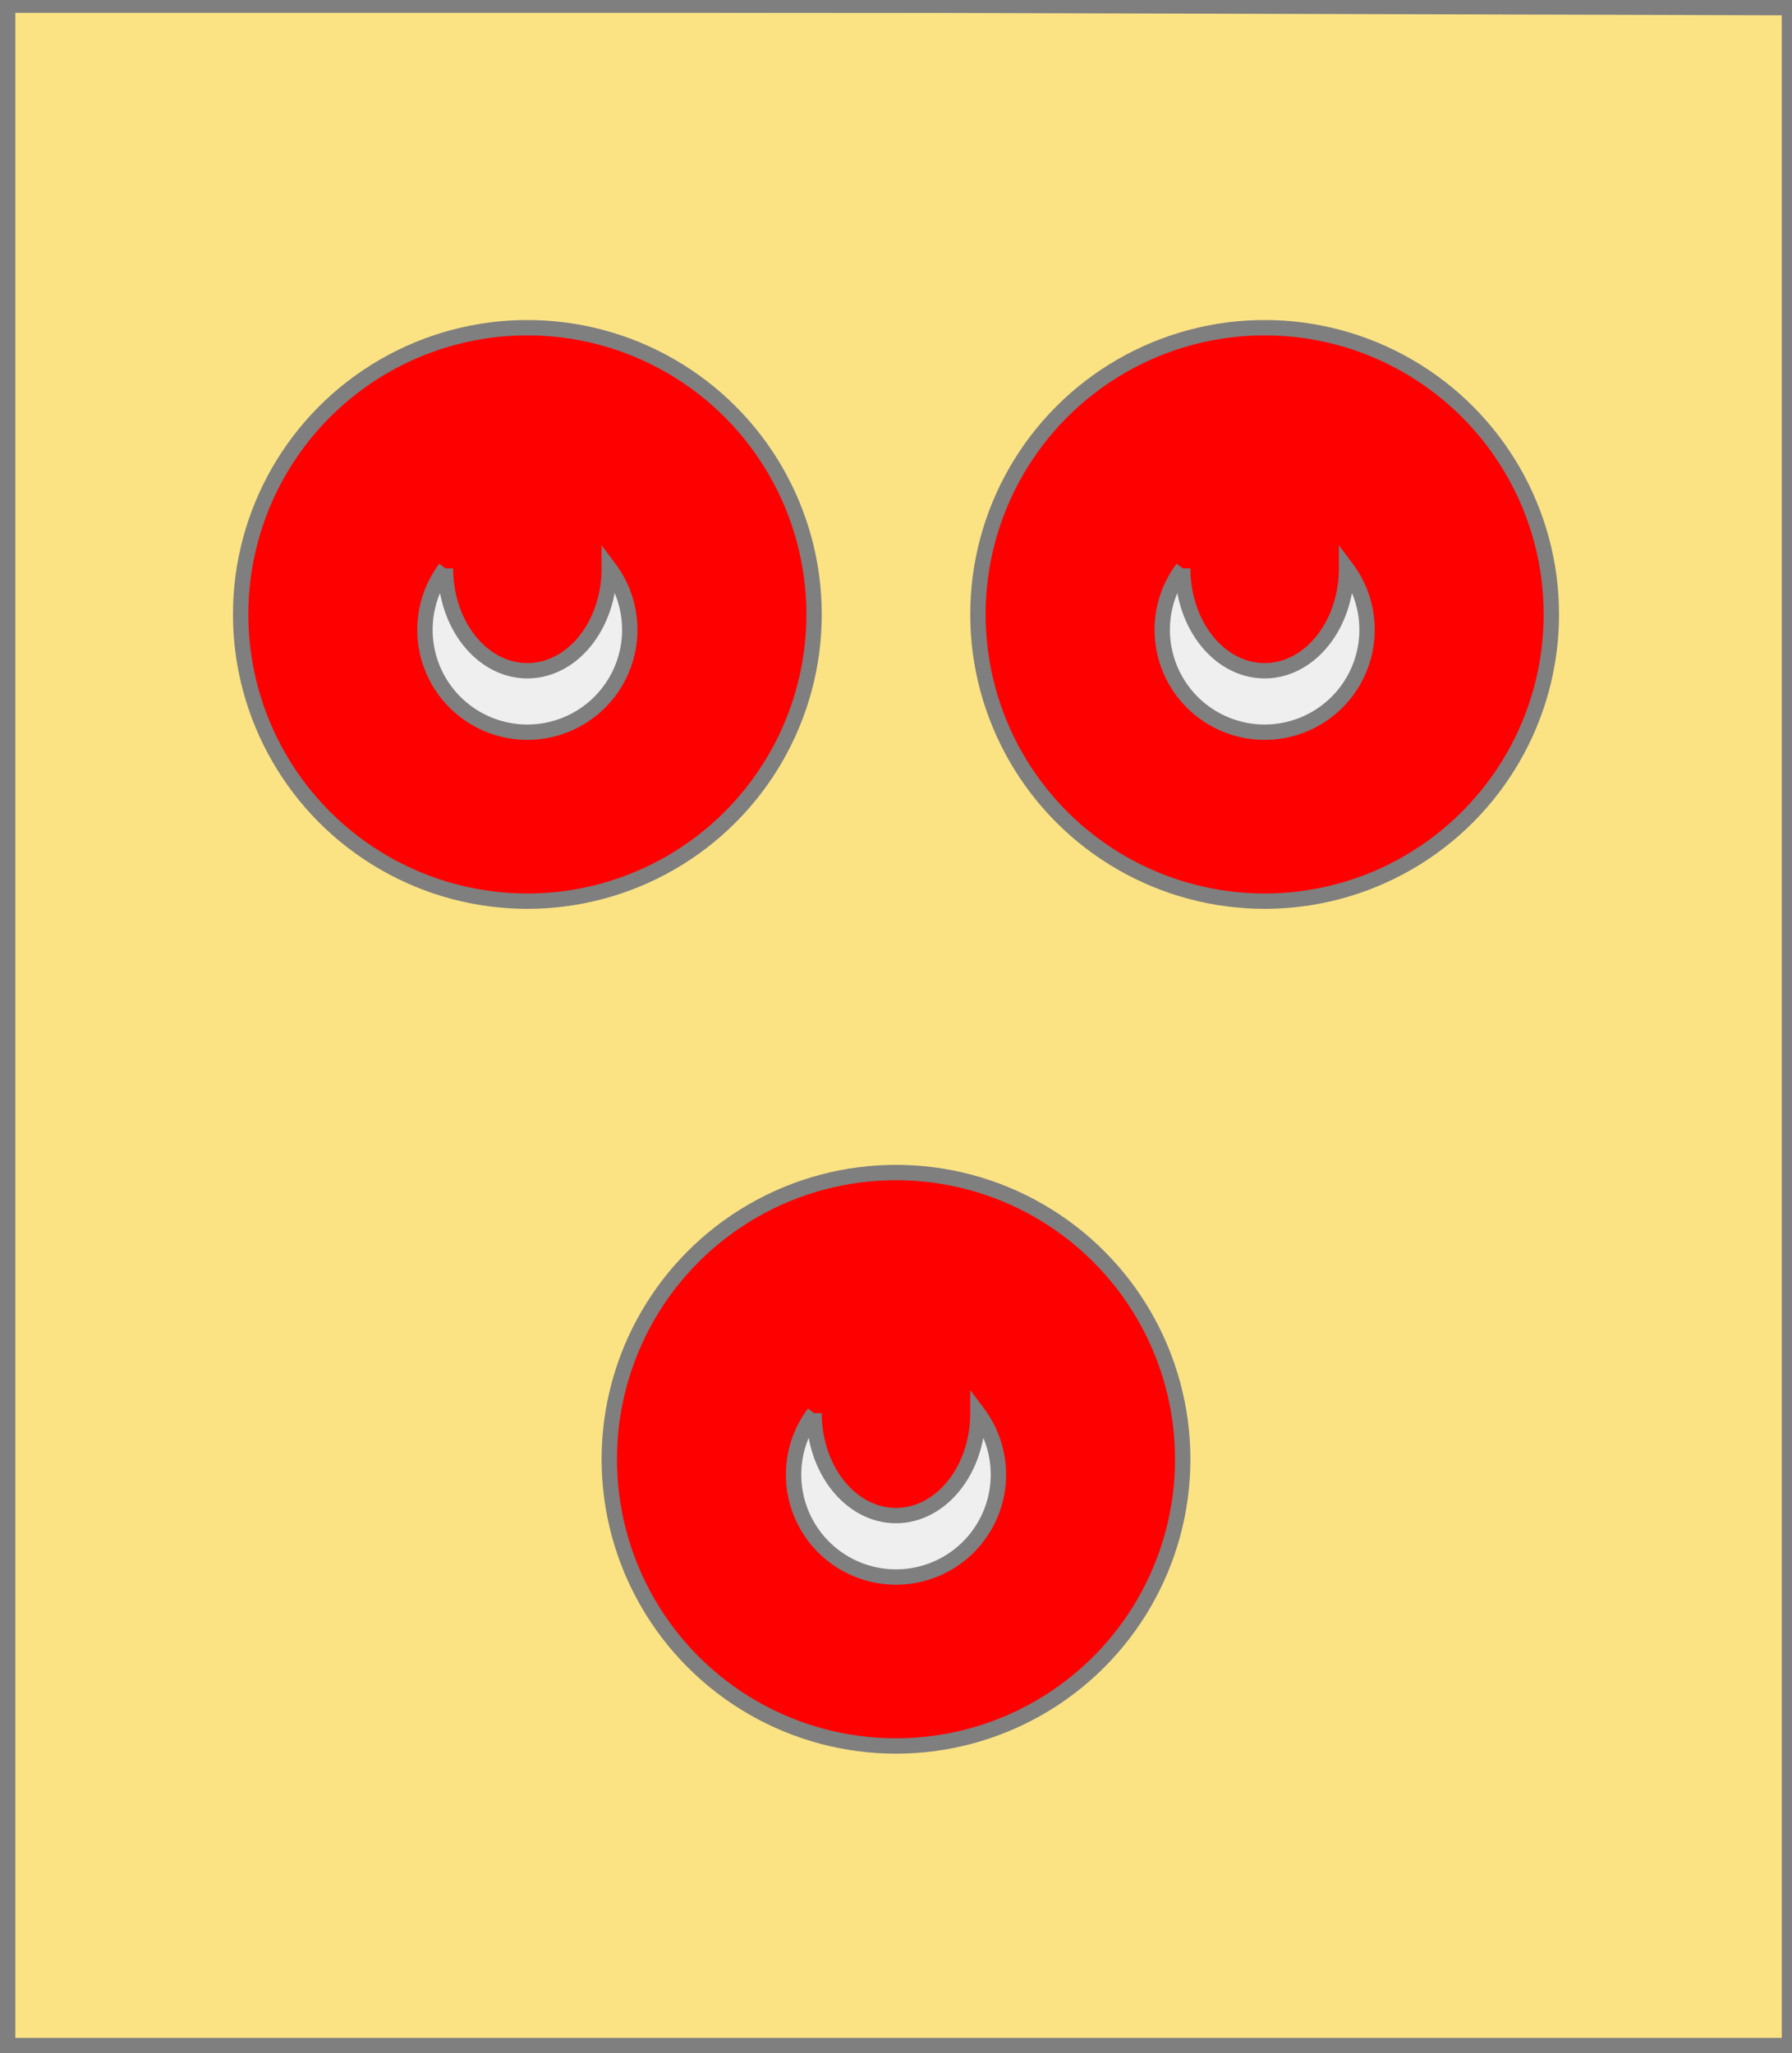
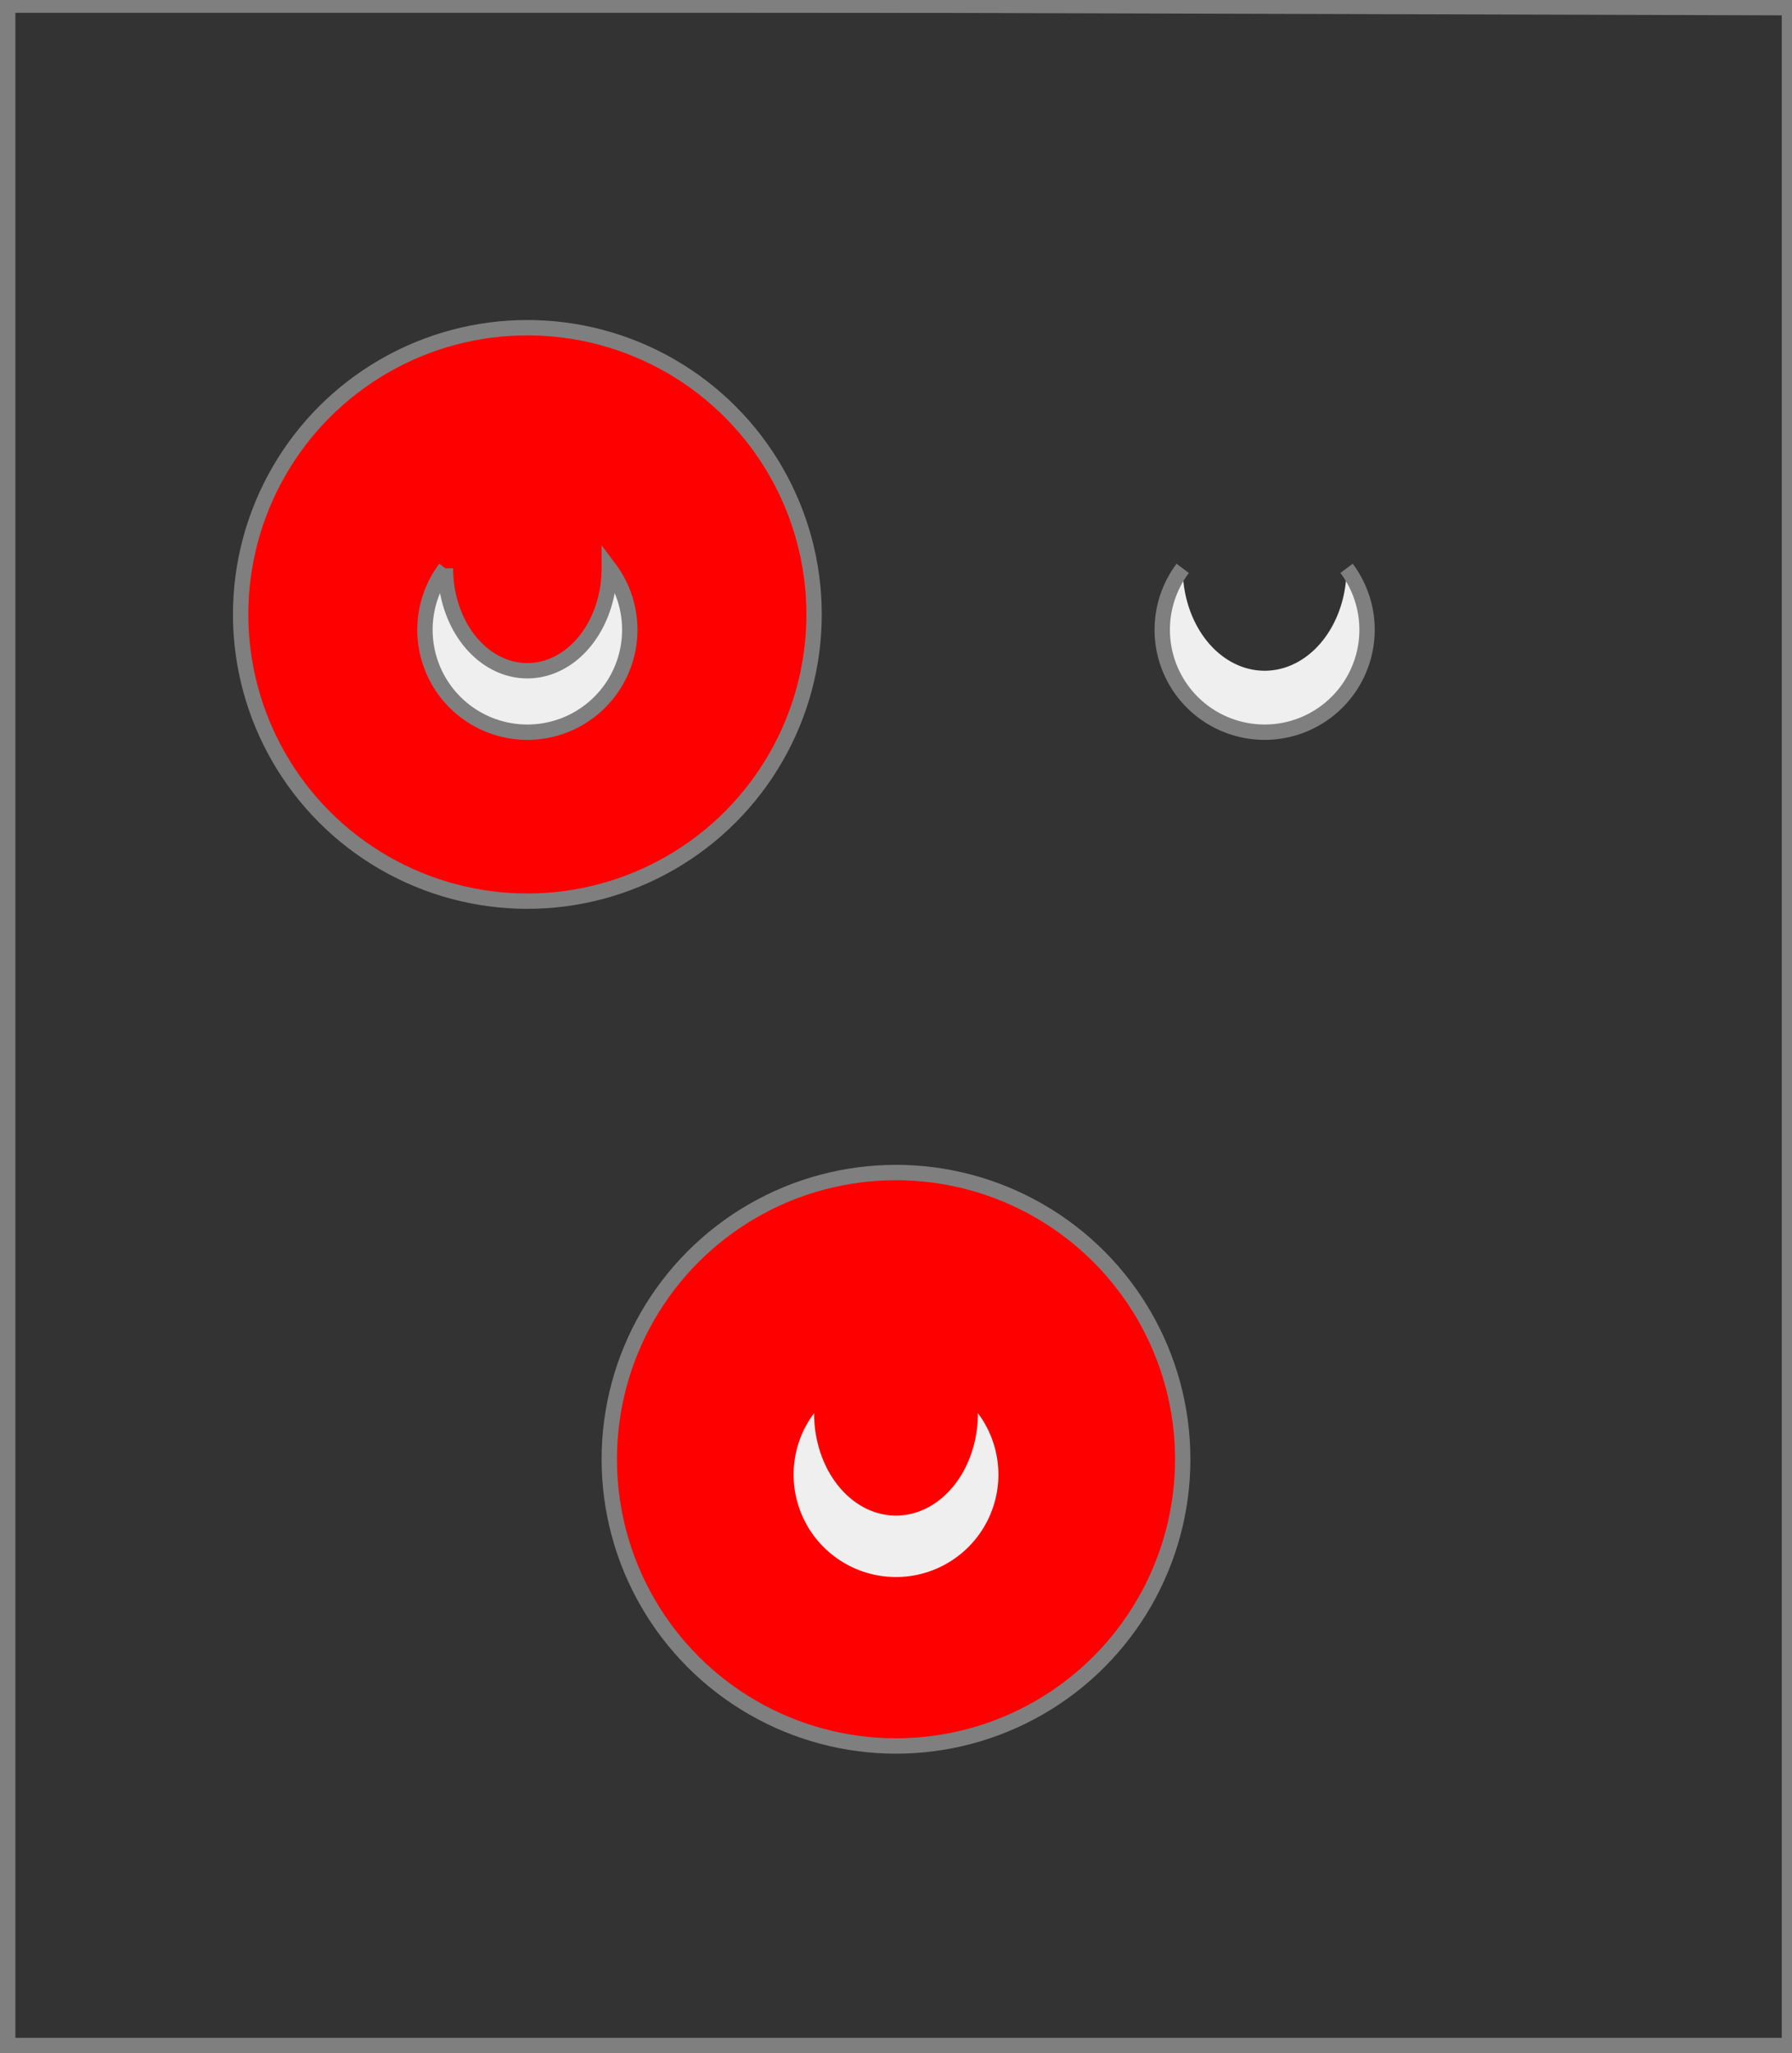
<svg xmlns="http://www.w3.org/2000/svg" width="350" height="401" xml:lang="fr">
  <rect width="100%" height="100%" fill="#333333" stroke="none" />
  <g>
    <g>
-       <polygon points="1,401 350,400 350,1 1,1 " fill="#fbe384" />
      <polygon points="1,401 350,400 350,1 1,1 " stroke="#7f7f7f" stroke-width="3" fill-opacity="0.0" />
    </g>
    <g>
      <g>
        <g>
          <g fill="#ff0000">
            <circle cx="103" cy="120" r="56" />
          </g>
          <circle cx="103" cy="120" r="56" stroke="#7f7f7f" stroke-width="3" fill-opacity="0.0" />
        </g>
        <g>
          <g fill="#efefef">
            <path d="M 87,111 A 20,20 0 1,0 119,111 A 16,20 0 0,1 87,111 " />
          </g>
          <path d="M 87,111 A 20,20 0 1,0 119,111 A 16,20 0 0,1 87,111 " fill="none" stroke="#7f7f7f" stroke-width="3" fill-opacity="0.0" />
        </g>
      </g>
      <g>
        <g>
          <g fill="#ff0000">
-             <circle cx="247" cy="120" r="56" />
-           </g>
-           <circle cx="247" cy="120" r="56" stroke="#7f7f7f" stroke-width="3" fill-opacity="0.0" />
+             </g>
        </g>
        <g>
          <g fill="#efefef">
            <path d="M 231,111 A 20,20 0 1,0 263,111 A 16,20 0 0,1 231,111 " />
          </g>
-           <path d="M 231,111 A 20,20 0 1,0 263,111 A 16,20 0 0,1 231,111 " fill="none" stroke="#7f7f7f" stroke-width="3" fill-opacity="0.0" />
+           <path d="M 231,111 A 20,20 0 1,0 263,111 " fill="none" stroke="#7f7f7f" stroke-width="3" fill-opacity="0.0" />
        </g>
      </g>
      <g>
        <g>
          <g fill="#ff0000">
            <circle cx="175" cy="285" r="56" />
          </g>
          <circle cx="175" cy="285" r="56" stroke="#7f7f7f" stroke-width="3" fill-opacity="0.0" />
        </g>
        <g>
          <g fill="#efefef">
            <path d="M 159,276 A 20,20 0 1,0 191,276 A 16,20 0 0,1 159,276 " />
          </g>
-           <path d="M 159,276 A 20,20 0 1,0 191,276 A 16,20 0 0,1 159,276 " fill="none" stroke="#7f7f7f" stroke-width="3" fill-opacity="0.0" />
        </g>
      </g>
    </g>
  </g>
  <polygon points="1,0 350,1 350,400 1,400 " stroke="#7f7f7f" stroke-width="4" fill-opacity="0.0" />
</svg>